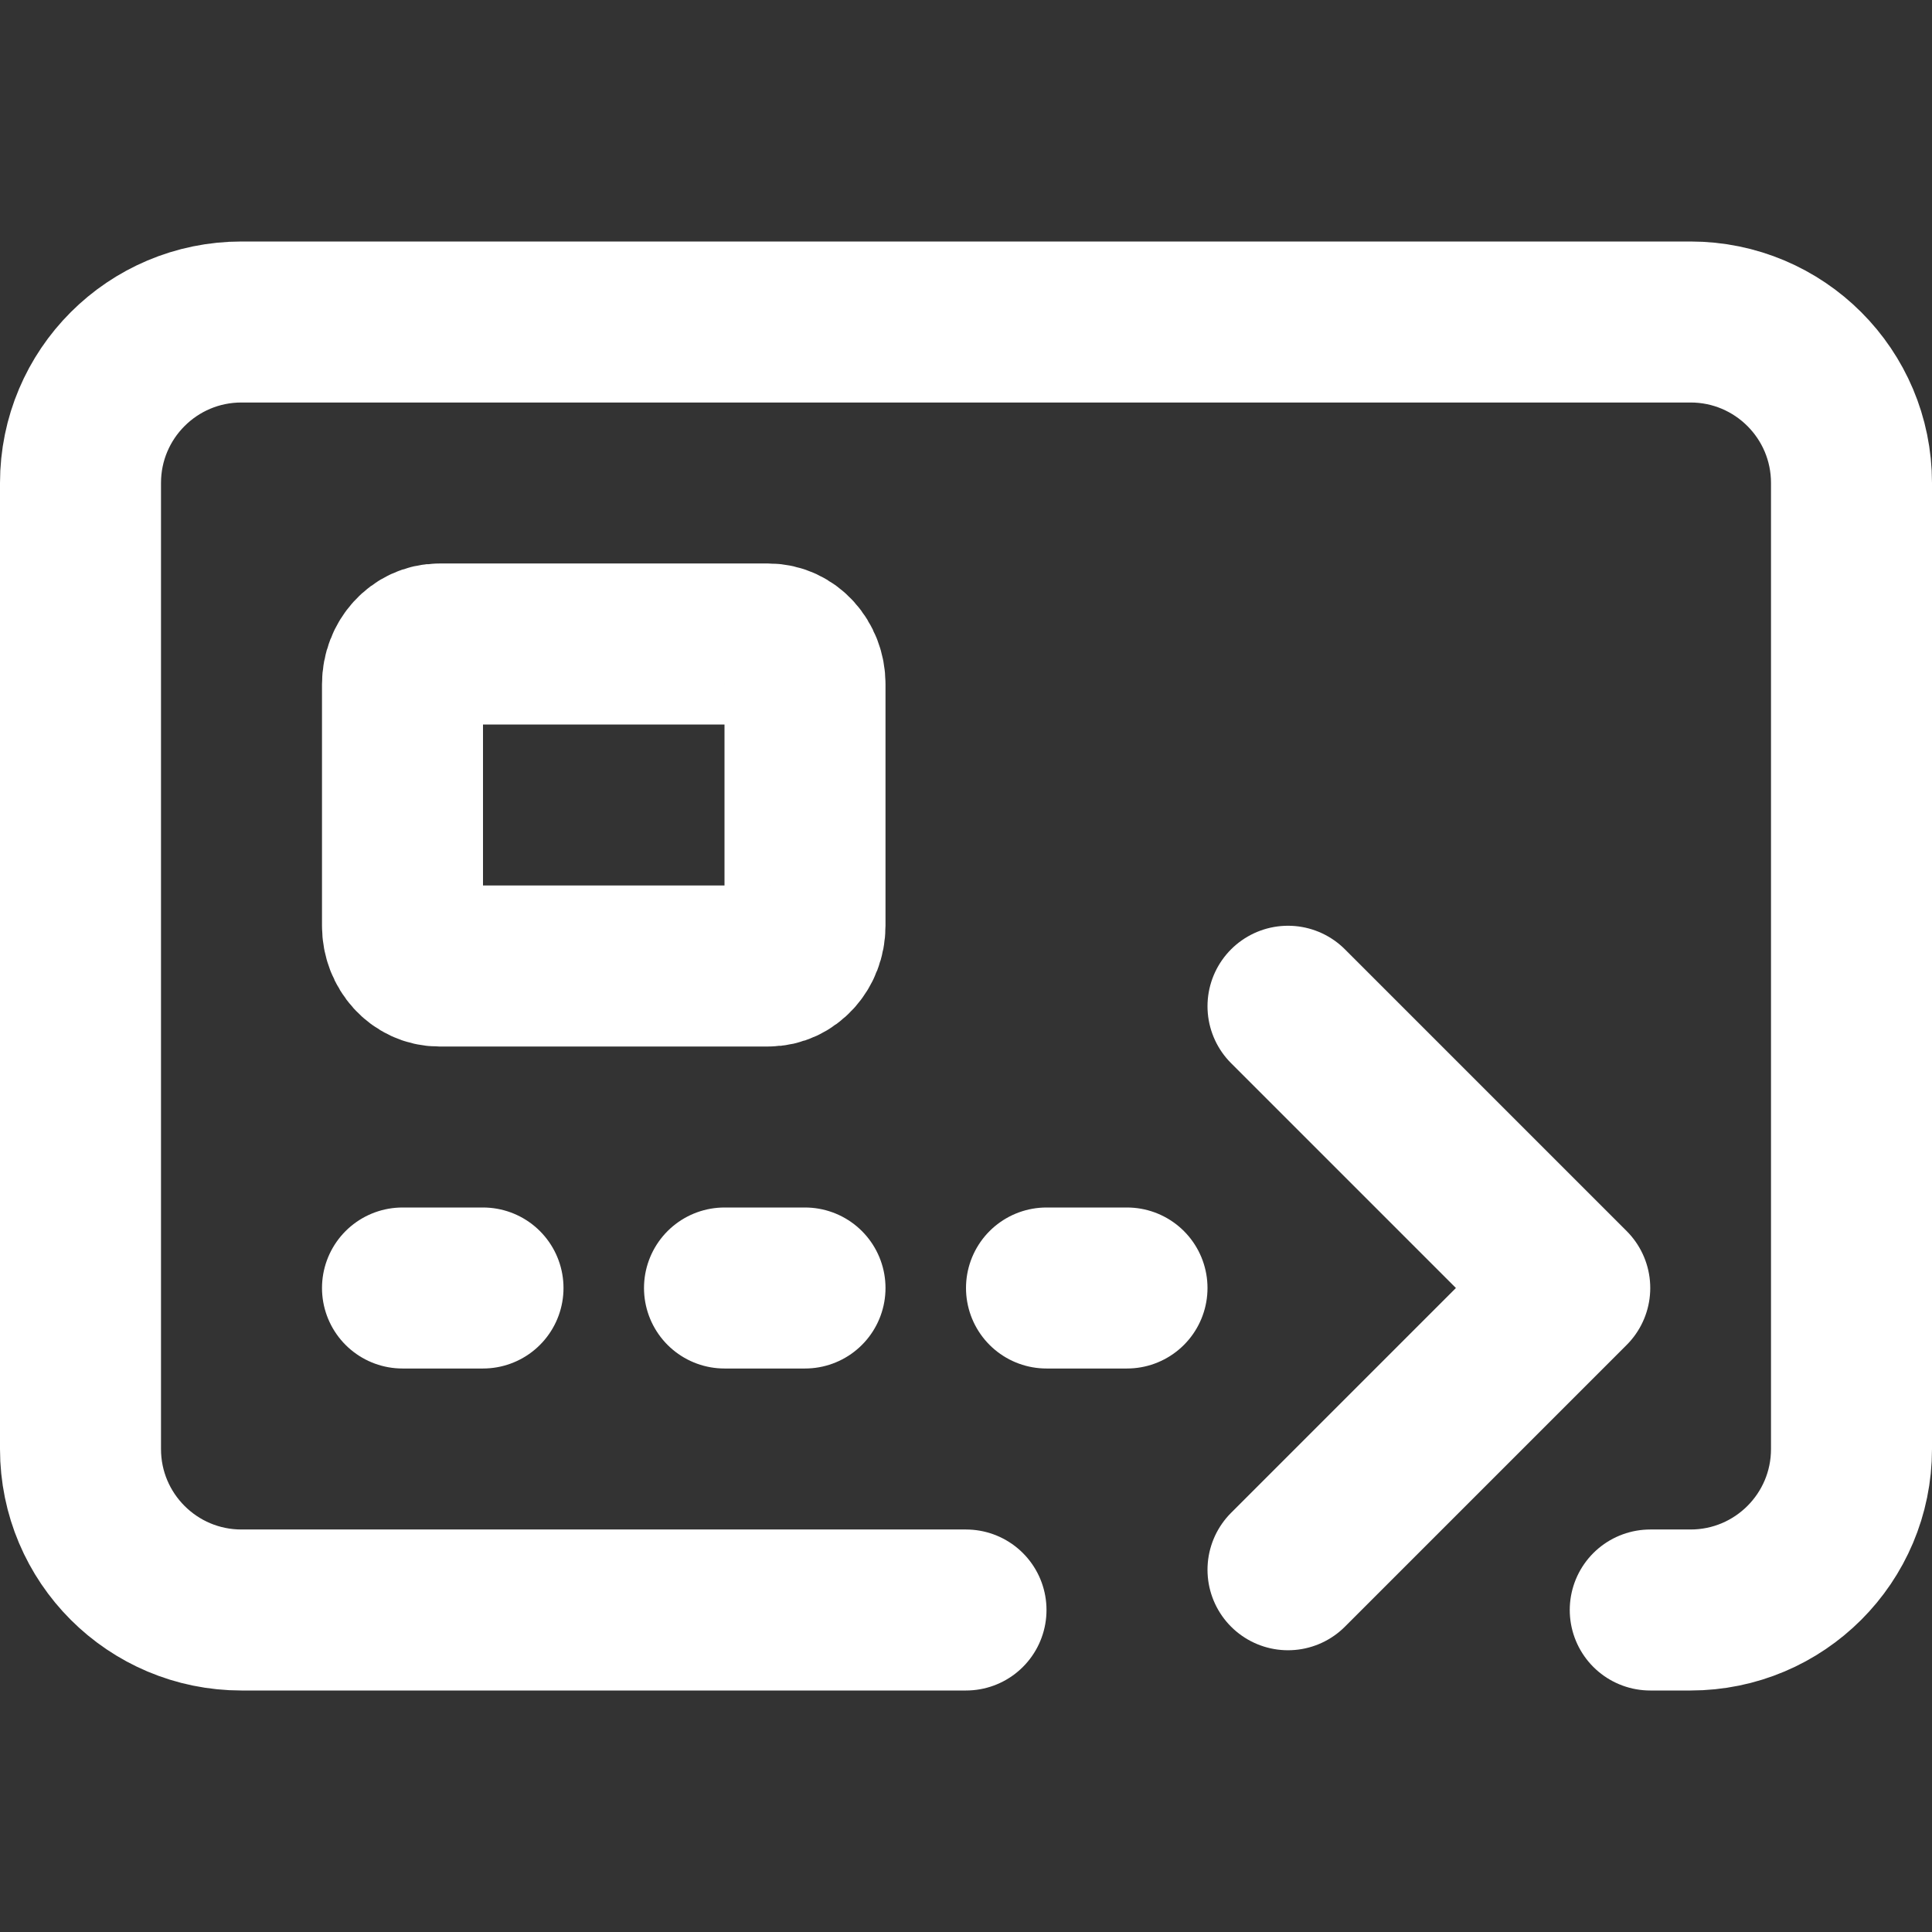
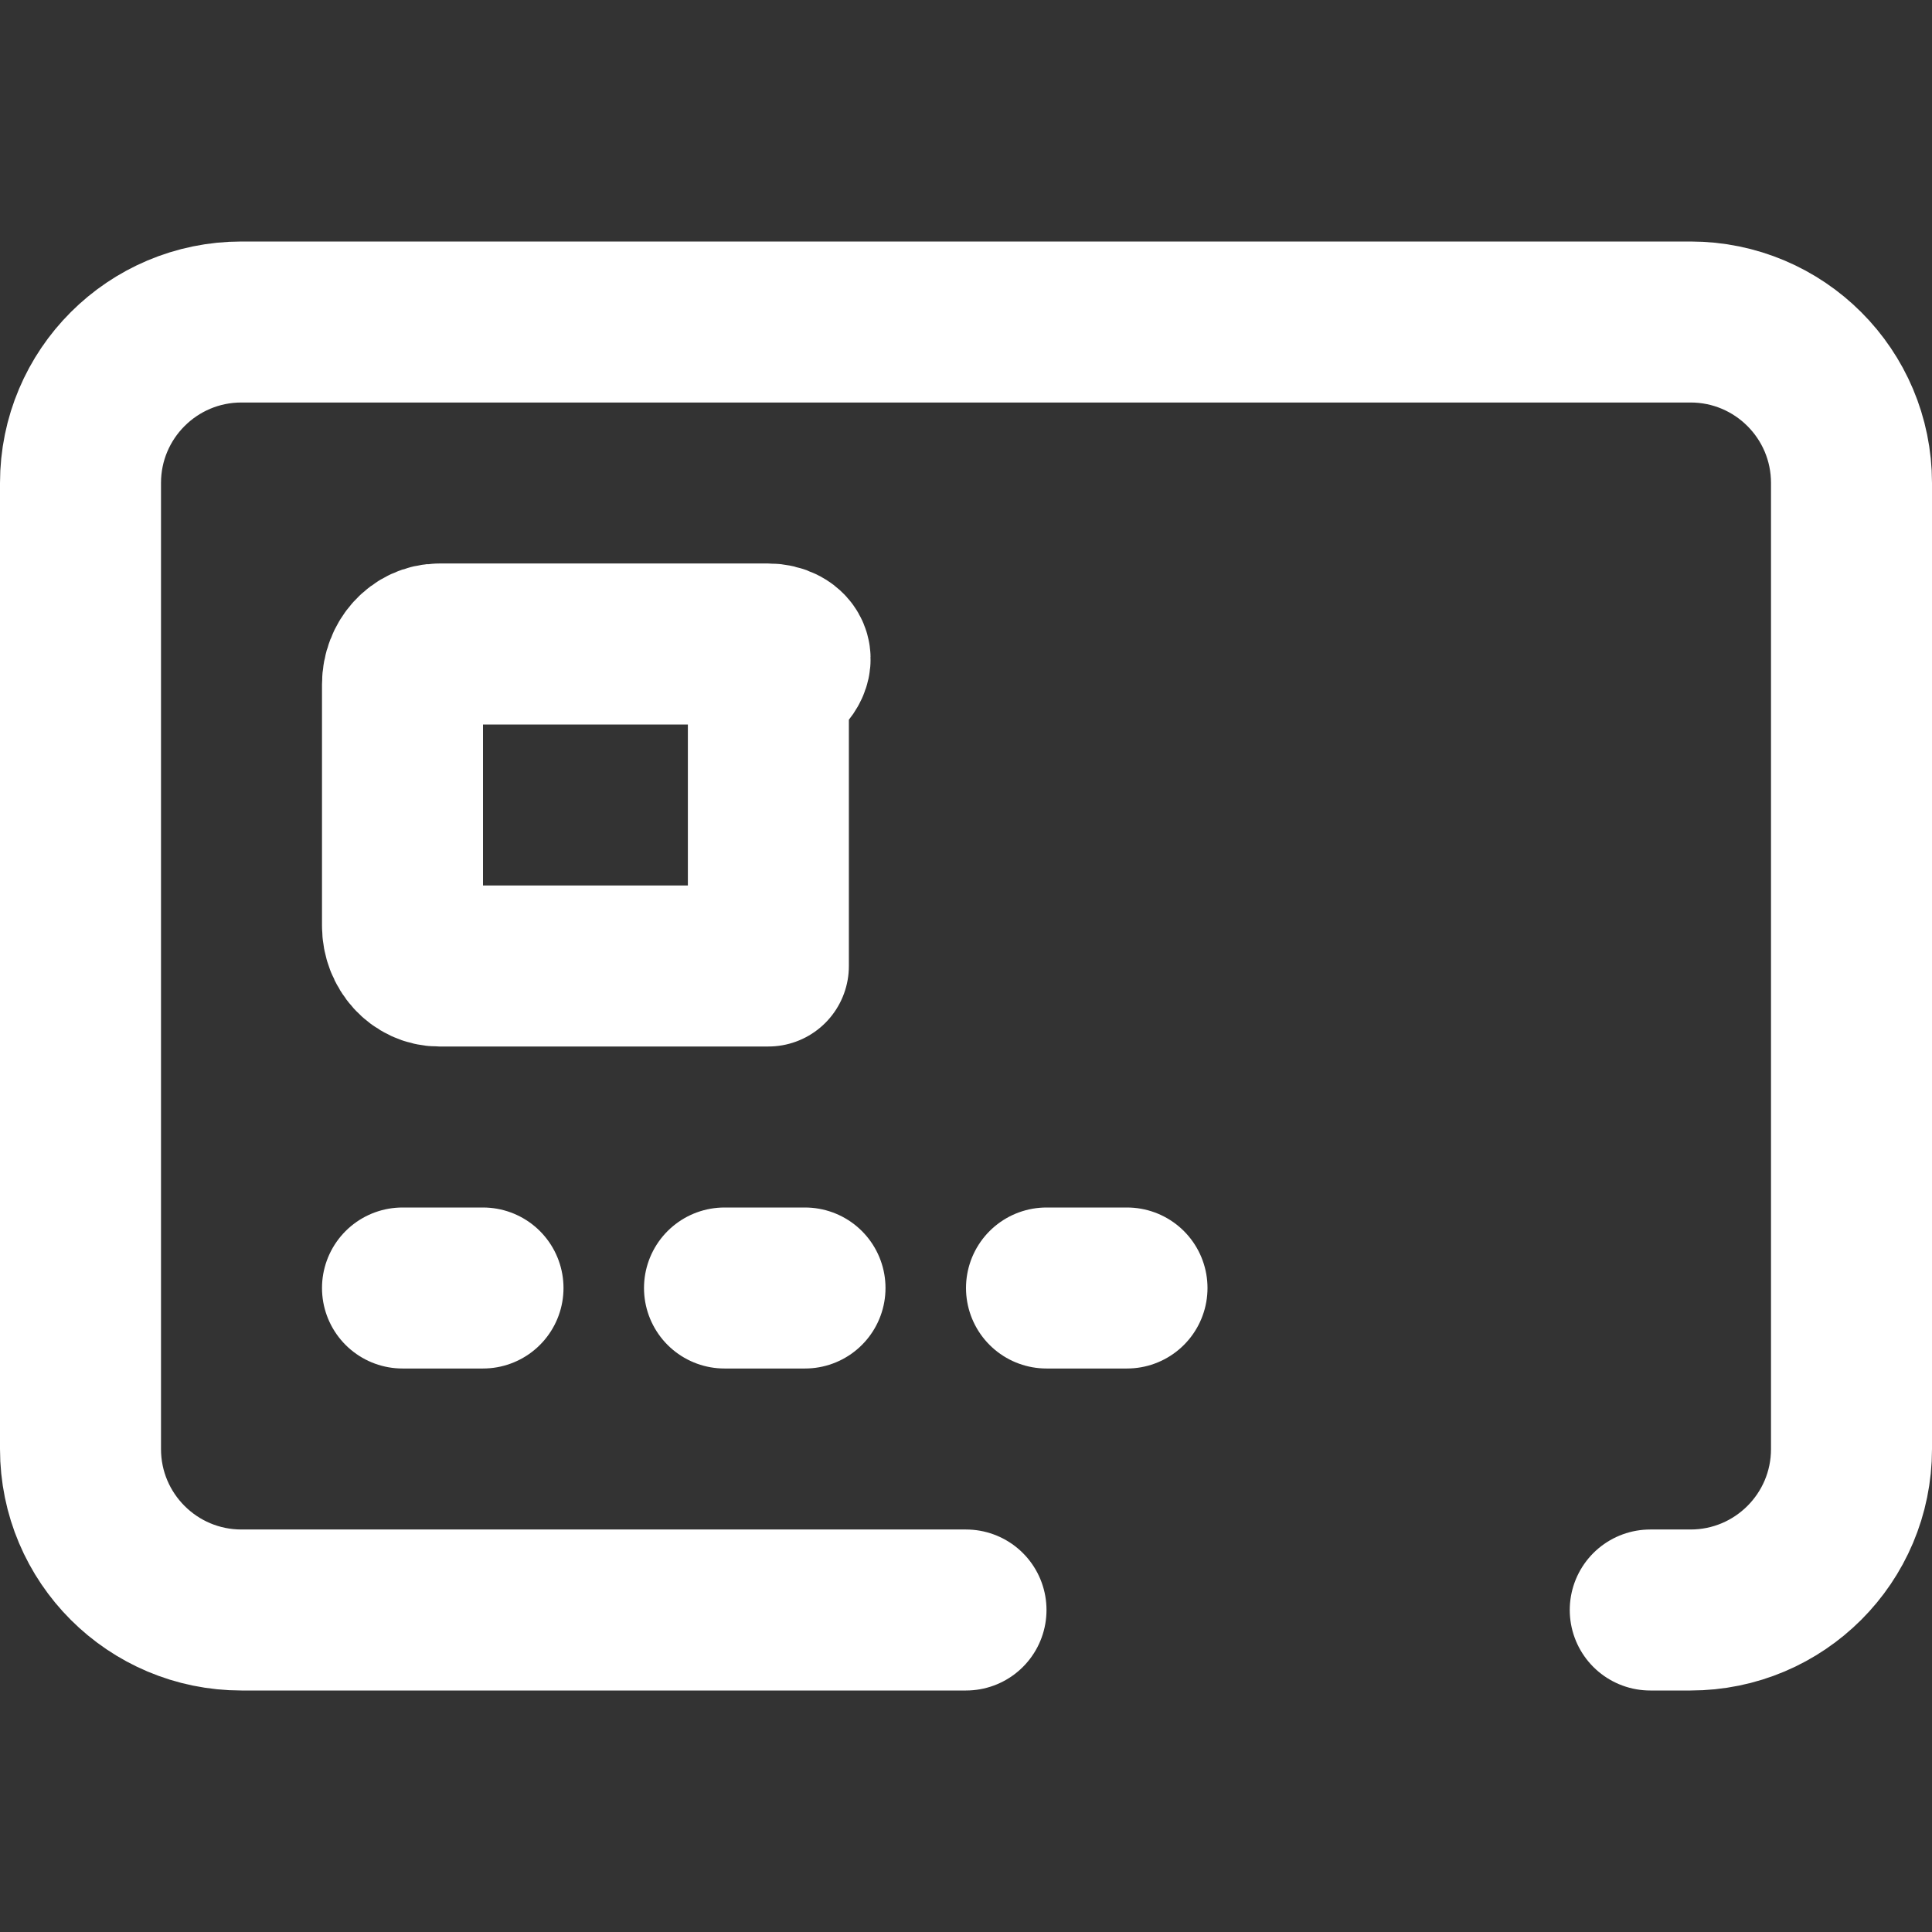
<svg xmlns="http://www.w3.org/2000/svg" width="24" height="24" viewBox="0 0 24 24" fill="none">
  <rect x="0" y="0" width="24" height="24" fill="#333333" stroke="none" />
  <path d="M20.5 20H21C22.105 20 23 19.105 23 18V6C23 4.895 22.105 4 21 4H3C1.895 4 1 4.895 1 6V18C1 19.105 1.895 20 3 20H12" stroke="white" stroke-width="2" stroke-linecap="round" stroke-linejoin="round" />
-   <path d="M9.545 8H5.455C5.204 8 5 8.224 5 8.5V11.5C5 11.776 5.204 12 5.455 12H9.545C9.796 12 10 11.776 10 11.5V8.5C10 8.224 9.796 8 9.545 8Z" stroke="white" stroke-width="2" stroke-linecap="round" stroke-linejoin="round" />
-   <path d="M16 12.5L19.5 16L16 19.5" stroke="white" stroke-width="2" stroke-linecap="round" stroke-linejoin="round" />
+   <path d="M9.545 8H5.455C5.204 8 5 8.224 5 8.5V11.5C5 11.776 5.204 12 5.455 12H9.545V8.5C10 8.224 9.796 8 9.545 8Z" stroke="white" stroke-width="2" stroke-linecap="round" stroke-linejoin="round" />
  <path d="M5 16L6 16" stroke="white" stroke-width="2" stroke-linecap="round" stroke-linejoin="round" />
  <path d="M9 16L10 16" stroke="white" stroke-width="2" stroke-linecap="round" stroke-linejoin="round" />
  <path d="M13 16L14 16" stroke="white" stroke-width="2" stroke-linecap="round" stroke-linejoin="round" />
</svg>